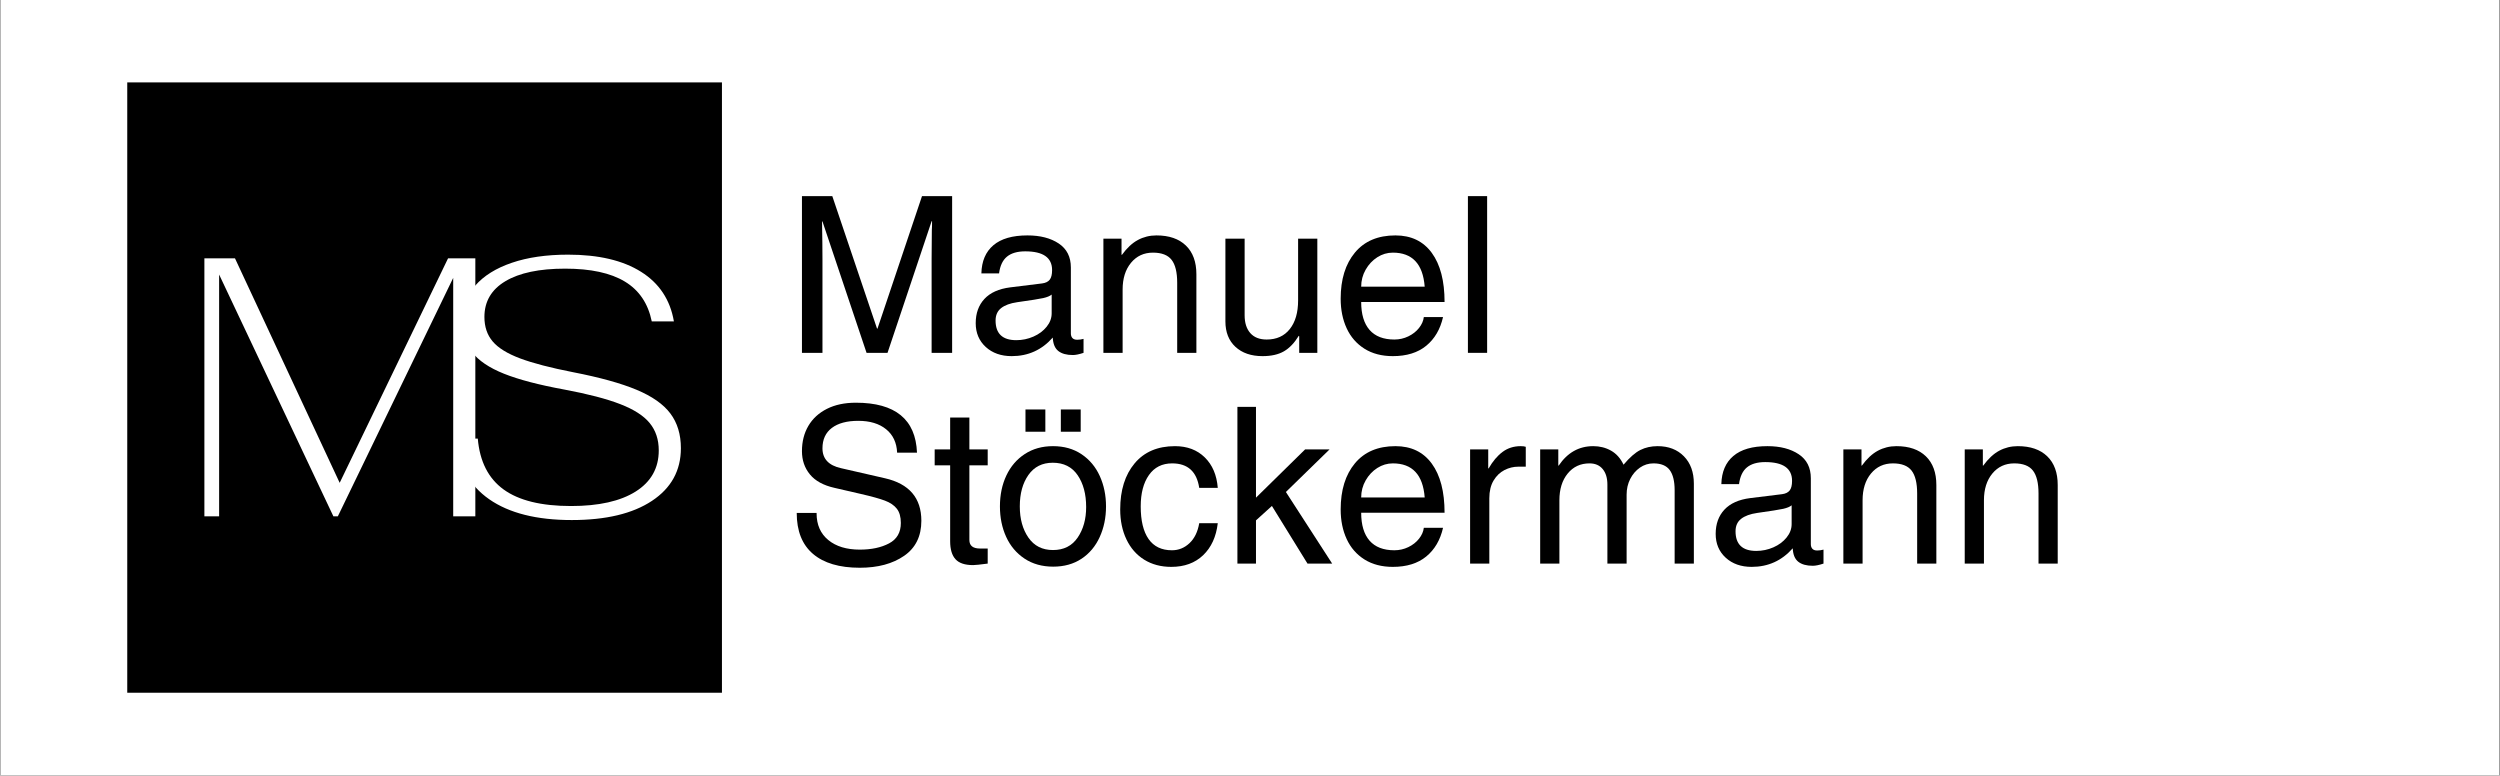
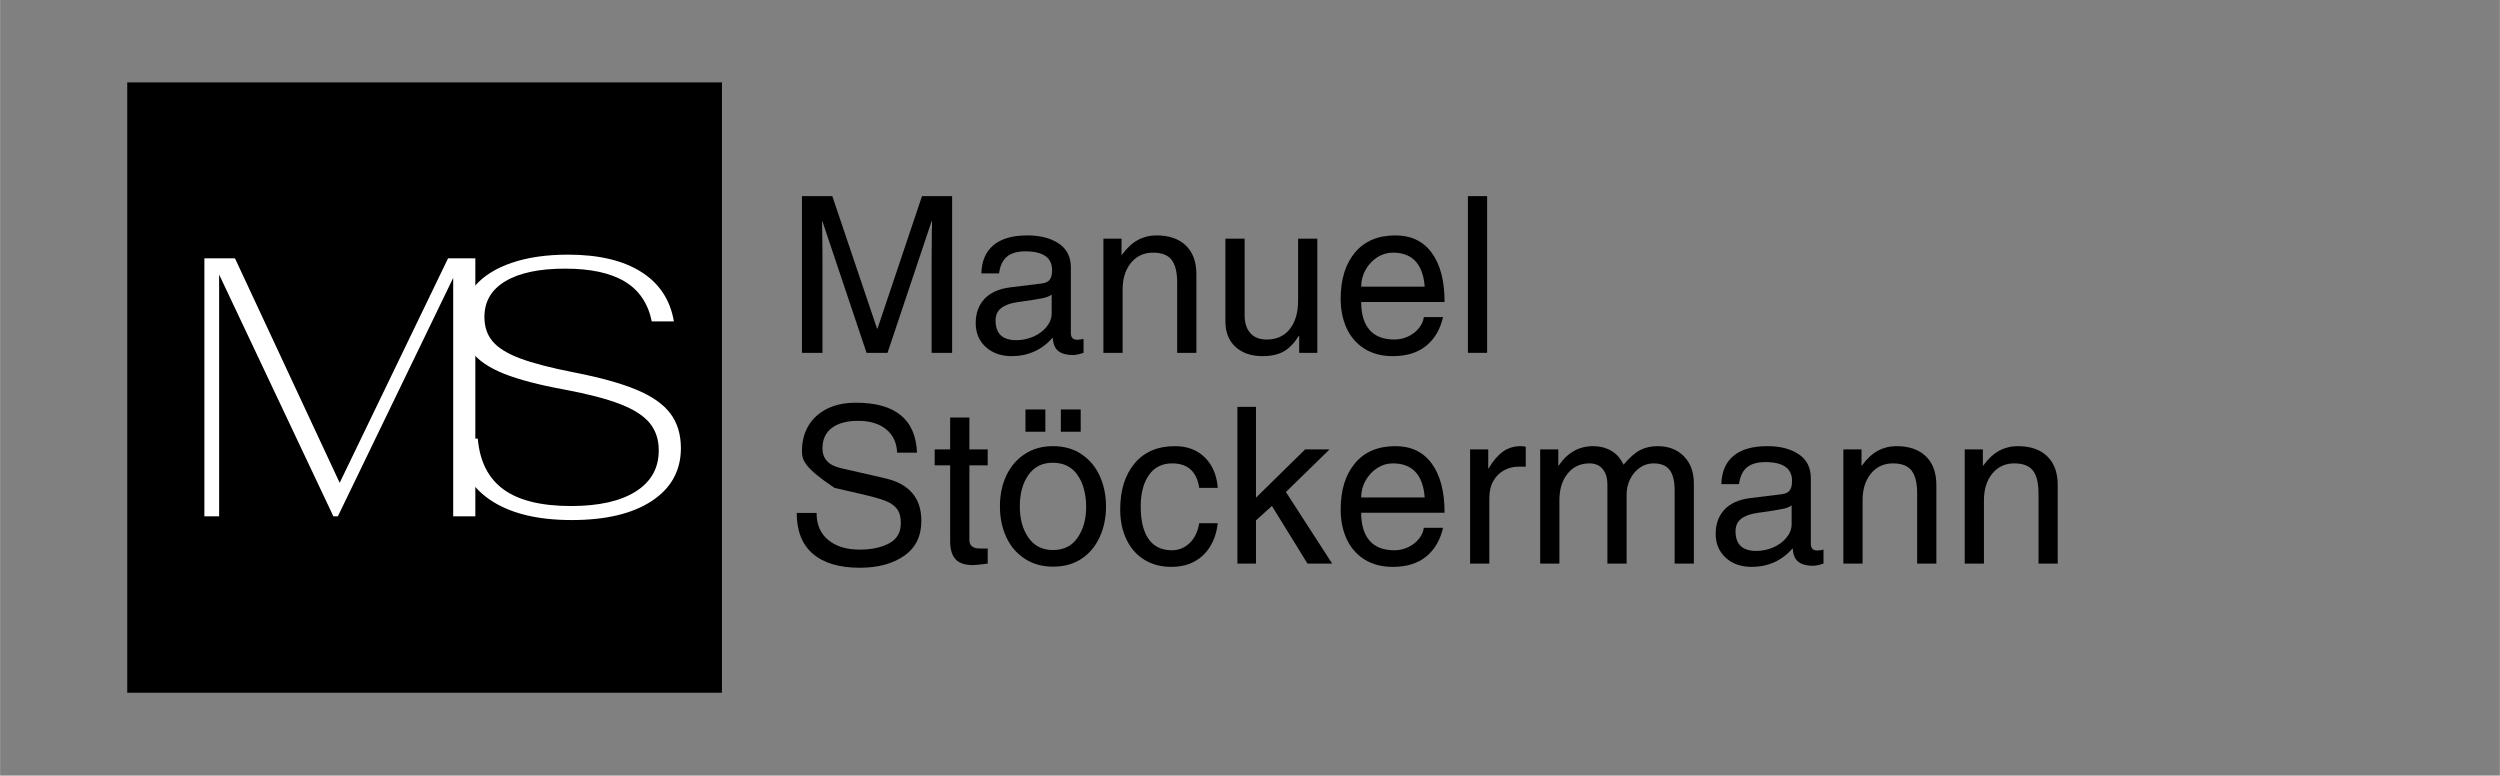
<svg xmlns="http://www.w3.org/2000/svg" height="649" preserveAspectRatio="xMidYMid meet" version="1.0" viewBox="0 0 1568.88 486.75" width="2092" zoomAndPan="magnify">
  <rect x="0" y="0" width="1568.88" height="486.75" fill="#808080" stroke="none" />
  <defs>
    <g />
    <clipPath id="c30226a5fd">
-       <path clip-rule="nonzero" d="M 0.344 0 L 1568.418 0 L 1568.418 486.5 L 0.344 486.5 Z M 0.344 0" />
-     </clipPath>
+       </clipPath>
    <clipPath id="2ef37f4475">
      <path clip-rule="nonzero" d="M 79.801 51.723 L 453.035 51.723 L 453.035 434.766 L 79.801 434.766 Z M 79.801 51.723" />
    </clipPath>
  </defs>
  <g clip-path="url(#c30226a5fd)">
    <path d="M 0.344 0 L 1568.539 0 L 1568.539 486.5 L 0.344 486.5 Z M 0.344 0" fill="#ffffff" fill-opacity="1" fill-rule="nonzero" />
  </g>
  <g clip-path="url(#2ef37f4475)">
    <path d="M 79.801 51.723 L 453.035 51.723 L 453.035 434.766 L 79.801 434.766 Z M 79.801 51.723" fill="#000000" fill-opacity="1" fill-rule="nonzero" />
  </g>
  <g fill="#ffffff" fill-opacity="1">
    <g transform="translate(110.636, 324.07)">
      <g>
        <path d="M 187.625 -161.938 L 187.625 0 L 173.734 0 L 173.734 -149.672 L 101.328 0 L 98.547 0 L 26.828 -151.766 L 26.828 0 L 17.578 0 L 17.578 -161.938 L 36.781 -161.938 L 102.484 -21.047 L 170.5 -161.938 Z M 187.625 -161.938" />
      </g>
    </g>
  </g>
  <g fill="#ffffff" fill-opacity="1">
    <g transform="translate(272.033, 324.07)">
      <g>
        <path d="M 86.75 2.312 C 64.695 2.312 47.422 -2.039 34.922 -10.75 C 22.43 -19.469 15.414 -32.156 13.875 -48.812 L 27.766 -48.812 C 28.992 -34.469 34.391 -23.828 43.953 -16.891 C 53.516 -9.953 67.629 -6.484 86.297 -6.484 C 103.723 -6.484 117.254 -9.523 126.891 -15.609 C 136.523 -21.703 141.344 -30.301 141.344 -41.406 C 141.344 -48.195 139.453 -53.906 135.672 -58.531 C 131.898 -63.156 125.734 -67.125 117.172 -70.438 C 108.617 -73.758 96.938 -76.805 82.125 -79.578 C 66.082 -82.516 53.438 -85.832 44.188 -89.531 C 34.938 -93.227 28.266 -97.738 24.172 -103.062 C 20.086 -108.383 18.047 -114.977 18.047 -122.844 C 18.047 -131.32 20.742 -138.645 26.141 -144.812 C 31.535 -150.988 39.207 -155.77 49.156 -159.156 C 59.102 -162.551 70.863 -164.25 84.438 -164.25 C 103.562 -164.25 118.828 -160.66 130.234 -153.484 C 141.648 -146.316 148.52 -135.945 150.844 -122.375 L 136.953 -122.375 C 134.641 -133.633 129.008 -141.961 120.062 -147.359 C 111.125 -152.766 98.633 -155.469 82.594 -155.469 C 66.395 -155.469 53.898 -152.844 45.109 -147.594 C 36.316 -142.352 31.922 -134.875 31.922 -125.156 C 31.922 -118.988 33.656 -113.859 37.125 -109.766 C 40.594 -105.68 46.336 -102.133 54.359 -99.125 C 62.379 -96.125 73.484 -93.234 87.672 -90.453 C 104.336 -87.211 117.566 -83.551 127.359 -79.469 C 137.148 -75.383 144.242 -70.41 148.641 -64.547 C 153.035 -58.68 155.234 -51.43 155.234 -42.797 C 155.234 -28.766 149.176 -17.738 137.062 -9.719 C 124.957 -1.695 108.188 2.312 86.75 2.312 Z M 86.75 2.312" />
      </g>
    </g>
  </g>
  <g fill="#000000" fill-opacity="1">
    <g transform="translate(493.245, 221.446)">
      <g>
        <path d="M 57.406 -15.203 L 85.344 -98.359 L 104.25 -98.359 L 104.25 0 L 91.375 0 L 91.375 -58.641 L 91.516 -77 C 91.609 -78.188 91.656 -80.055 91.656 -82.609 L 91.375 -82.609 L 63.703 0 L 50.547 0 L 22.875 -82.469 L 22.609 -82.469 C 22.785 -72.426 22.875 -64.484 22.875 -58.641 L 22.875 0 L 10 0 L 10 -98.359 L 29.047 -98.359 L 57.125 -15.203 Z M 57.406 -15.203" />
      </g>
    </g>
  </g>
  <g fill="#000000" fill-opacity="1">
    <g transform="translate(607.359, 221.446)">
      <g>
        <path d="M 68.641 -8.219 C 69.922 -8.219 71.242 -8.398 72.609 -8.766 L 72.609 0 C 69.867 0.914 67.629 1.375 65.891 1.375 C 61.961 1.375 58.926 0.531 56.781 -1.156 C 54.633 -2.852 53.473 -5.664 53.297 -9.594 C 46.441 -1.82 37.852 2.062 27.531 2.062 C 20.863 2.062 15.43 0.145 11.234 -3.688 C 7.035 -7.531 4.938 -12.508 4.938 -18.625 C 4.938 -24.844 6.758 -29.914 10.406 -33.844 C 14.062 -37.77 19.453 -40.188 26.578 -41.094 L 46.578 -43.562 C 48.773 -43.844 50.375 -44.617 51.375 -45.891 C 52.375 -47.172 52.875 -49.18 52.875 -51.922 C 52.875 -59.773 47.258 -63.703 36.031 -63.703 C 31.102 -63.703 27.289 -62.602 24.594 -60.406 C 21.895 -58.219 20.227 -54.707 19.594 -49.875 L 8.5 -49.875 C 8.676 -57.539 11.188 -63.426 16.031 -67.531 C 20.875 -71.645 28 -73.703 37.406 -73.703 C 45.438 -73.703 51.984 -72.008 57.047 -68.625 C 62.117 -65.25 64.656 -60.227 64.656 -53.562 L 64.656 -12.188 C 64.656 -11 64.973 -10.039 65.609 -9.312 C 66.254 -8.582 67.266 -8.219 68.641 -8.219 Z M 52.609 -24.797 L 52.609 -36.578 C 51.516 -35.66 49.754 -34.926 47.328 -34.375 C 44.91 -33.832 39.457 -32.969 30.969 -31.781 C 26.582 -31.145 23.223 -29.91 20.891 -28.078 C 18.566 -26.254 17.406 -23.656 17.406 -20.281 C 17.406 -12.062 21.738 -7.953 30.406 -7.953 C 34.156 -7.953 37.742 -8.703 41.172 -10.203 C 44.598 -11.711 47.359 -13.77 49.453 -16.375 C 51.555 -18.977 52.609 -21.785 52.609 -24.797 Z M 52.609 -24.797" />
      </g>
    </g>
  </g>
  <g fill="#000000" fill-opacity="1">
    <g transform="translate(683.527, 221.446)">
      <g>
        <path d="M 55.219 -43.984 C 55.219 -50.555 54.051 -55.348 51.719 -58.359 C 49.383 -61.379 45.477 -62.891 40 -62.891 C 34.344 -62.891 29.754 -60.766 26.234 -56.516 C 22.723 -52.266 20.969 -46.672 20.969 -39.734 L 20.969 0 L 8.906 0 L 8.906 -71.656 L 20.281 -71.656 L 20.281 -61.516 L 20.547 -61.516 C 23.648 -65.805 26.984 -68.91 30.547 -70.828 C 34.109 -72.742 37.992 -73.703 42.203 -73.703 C 50.141 -73.703 56.301 -71.578 60.688 -67.328 C 65.07 -63.086 67.266 -57.082 67.266 -49.312 L 67.266 0 L 55.219 0 Z M 55.219 -43.984" />
      </g>
    </g>
  </g>
  <g fill="#000000" fill-opacity="1">
    <g transform="translate(759.694, 221.446)">
      <g>
        <path d="M 35.203 -8.359 C 41.422 -8.359 46.266 -10.551 49.734 -14.938 C 53.203 -19.32 54.938 -25.301 54.938 -32.875 L 54.938 -71.656 L 67 -71.656 L 67 0 L 55.625 0 L 55.625 -10.406 L 55.344 -10.688 C 52.602 -6.207 49.5 -2.961 46.031 -0.953 C 42.562 1.055 38.086 2.062 32.609 2.062 C 25.484 2.062 19.816 0.117 15.609 -3.766 C 11.41 -7.648 9.312 -12.973 9.312 -19.734 L 9.312 -71.656 L 21.375 -71.656 L 21.375 -23.562 C 21.375 -18.812 22.562 -15.086 24.938 -12.391 C 27.312 -9.703 30.734 -8.359 35.203 -8.359 Z M 35.203 -8.359" />
      </g>
    </g>
  </g>
  <g fill="#000000" fill-opacity="1">
    <g transform="translate(835.861, 221.446)">
      <g>
        <path d="M 39.188 -8.359 C 42.289 -8.359 45.211 -9.02 47.953 -10.344 C 50.691 -11.664 52.926 -13.422 54.656 -15.609 C 56.395 -17.805 57.398 -20.094 57.672 -22.469 L 69.734 -22.469 C 67.992 -14.789 64.473 -8.781 59.172 -4.438 C 53.879 -0.102 46.895 2.062 38.219 2.062 C 31.281 2.062 25.344 0.508 20.406 -2.594 C 15.477 -5.707 11.758 -9.977 9.25 -15.406 C 6.738 -20.844 5.484 -27.031 5.484 -33.969 C 5.484 -46.125 8.473 -55.785 14.453 -62.953 C 20.43 -70.117 28.898 -73.703 39.859 -73.703 C 49.723 -73.703 57.328 -70.047 62.672 -62.734 C 68.016 -55.43 70.688 -45.16 70.688 -31.922 L 18.359 -31.922 C 18.359 -24.242 20.113 -18.395 23.625 -14.375 C 27.145 -10.363 32.332 -8.359 39.188 -8.359 Z M 38.219 -62.891 C 34.75 -62.891 31.504 -61.926 28.484 -60 C 25.473 -58.082 23.031 -55.477 21.156 -52.188 C 19.289 -48.906 18.359 -45.348 18.359 -41.516 L 58.219 -41.516 C 57.125 -55.766 50.457 -62.891 38.219 -62.891 Z M 38.219 -62.891" />
      </g>
    </g>
  </g>
  <g fill="#000000" fill-opacity="1">
    <g transform="translate(912.029, 221.446)">
      <g>
        <path d="M 9.172 0 L 9.172 -98.359 L 21.234 -98.359 L 21.234 0 Z M 9.172 0" />
      </g>
    </g>
  </g>
  <g fill="#000000" fill-opacity="1">
    <g transform="translate(942.475, 221.446)">
      <g />
    </g>
  </g>
  <g fill="#000000" fill-opacity="1">
    <g transform="translate(493.245, 353.708)">
      <g>
-         <path d="M 82.203 -69.594 L 69.734 -69.594 C 69.461 -75.895 67.156 -80.801 62.812 -84.312 C 58.477 -87.832 52.656 -89.594 45.344 -89.594 C 38.219 -89.594 32.691 -88.109 28.766 -85.141 C 24.836 -82.172 22.875 -77.906 22.875 -72.344 C 22.875 -65.758 26.758 -61.602 34.531 -59.875 L 62.062 -53.562 C 77.312 -50.094 84.938 -41.191 84.938 -26.859 C 84.938 -17.172 81.328 -9.836 74.109 -4.859 C 66.898 0.117 57.633 2.609 46.312 2.609 C 33.52 2.609 23.723 -0.289 16.922 -6.094 C 10.117 -11.895 6.719 -20.457 6.719 -31.781 L 19.188 -31.781 L 19.188 -31.516 C 19.188 -24.391 21.629 -18.816 26.516 -14.797 C 31.398 -10.773 38 -8.766 46.312 -8.766 C 53.613 -8.766 59.727 -10.066 64.656 -12.672 C 69.594 -15.273 72.062 -19.547 72.062 -25.484 C 72.062 -29.316 71.219 -32.305 69.531 -34.453 C 67.844 -36.598 65.352 -38.285 62.062 -39.516 C 58.77 -40.754 53.742 -42.148 46.984 -43.703 L 30.406 -47.531 C 23.469 -49.094 18.332 -51.906 15 -55.969 C 11.664 -60.031 10 -64.895 10 -70.562 C 10 -76.582 11.344 -81.875 14.031 -86.438 C 16.727 -91.008 20.613 -94.57 25.688 -97.125 C 30.758 -99.688 36.812 -100.969 43.844 -100.969 C 68.594 -100.969 81.379 -90.508 82.203 -69.594 Z M 82.203 -69.594" />
+         <path d="M 82.203 -69.594 L 69.734 -69.594 C 69.461 -75.895 67.156 -80.801 62.812 -84.312 C 58.477 -87.832 52.656 -89.594 45.344 -89.594 C 38.219 -89.594 32.691 -88.109 28.766 -85.141 C 24.836 -82.172 22.875 -77.906 22.875 -72.344 C 22.875 -65.758 26.758 -61.602 34.531 -59.875 L 62.062 -53.562 C 77.312 -50.094 84.938 -41.191 84.938 -26.859 C 84.938 -17.172 81.328 -9.836 74.109 -4.859 C 66.898 0.117 57.633 2.609 46.312 2.609 C 33.52 2.609 23.723 -0.289 16.922 -6.094 C 10.117 -11.895 6.719 -20.457 6.719 -31.781 L 19.188 -31.781 L 19.188 -31.516 C 19.188 -24.391 21.629 -18.816 26.516 -14.797 C 31.398 -10.773 38 -8.766 46.312 -8.766 C 53.613 -8.766 59.727 -10.066 64.656 -12.672 C 69.594 -15.273 72.062 -19.547 72.062 -25.484 C 72.062 -29.316 71.219 -32.305 69.531 -34.453 C 67.844 -36.598 65.352 -38.285 62.062 -39.516 C 58.77 -40.754 53.742 -42.148 46.984 -43.703 L 30.406 -47.531 C 11.664 -60.031 10 -64.895 10 -70.562 C 10 -76.582 11.344 -81.875 14.031 -86.438 C 16.727 -91.008 20.613 -94.57 25.688 -97.125 C 30.758 -99.688 36.812 -100.969 43.844 -100.969 C 68.594 -100.969 81.379 -90.508 82.203 -69.594 Z M 82.203 -69.594" />
      </g>
    </g>
  </g>
  <g fill="#000000" fill-opacity="1">
    <g transform="translate(584.618, 353.708)">
      <g>
        <path d="M 35.203 -71.656 L 35.203 -61.656 L 23.703 -61.656 L 23.703 -14.797 C 23.703 -11.234 25.938 -9.453 30.406 -9.453 L 35.203 -9.453 L 35.203 0 C 30.367 0.633 27.312 0.953 26.031 0.953 C 20.914 0.953 17.238 -0.273 15 -2.734 C 12.758 -5.203 11.641 -8.945 11.641 -13.969 L 11.641 -61.656 L 1.922 -61.656 L 1.922 -71.656 L 11.641 -71.656 L 11.641 -91.656 L 23.703 -91.656 L 23.703 -71.656 Z M 35.203 -71.656" />
      </g>
    </g>
  </g>
  <g fill="#000000" fill-opacity="1">
    <g transform="translate(622.702, 353.708)">
      <g>
        <path d="M 38.219 1.922 C 31.281 1.922 25.273 0.234 20.203 -3.141 C 15.141 -6.523 11.305 -11.07 8.703 -16.781 C 6.098 -22.488 4.797 -28.859 4.797 -35.891 C 4.797 -43.109 6.141 -49.57 8.828 -55.281 C 11.523 -60.988 15.383 -65.484 20.406 -68.766 C 25.438 -72.055 31.332 -73.703 38.094 -73.703 C 45.031 -73.703 51.008 -72.008 56.031 -68.625 C 61.051 -65.25 64.863 -60.688 67.469 -54.938 C 70.07 -49.188 71.375 -42.836 71.375 -35.891 C 71.375 -28.859 70.051 -22.441 67.406 -16.641 C 64.758 -10.848 60.945 -6.305 55.969 -3.016 C 50.988 0.273 45.07 1.922 38.219 1.922 Z M 58.906 -35.484 C 58.906 -43.609 57.125 -50.273 53.562 -55.484 C 50 -60.691 44.797 -63.297 37.953 -63.297 C 31.367 -63.297 26.273 -60.738 22.672 -55.625 C 19.066 -50.508 17.266 -43.93 17.266 -35.891 C 17.266 -28.035 19.066 -21.504 22.672 -16.297 C 26.273 -11.098 31.414 -8.5 38.094 -8.5 C 44.844 -8.5 50 -11.098 53.562 -16.297 C 57.125 -21.504 58.906 -27.898 58.906 -35.484 Z M 20.828 -82.75 L 20.828 -96.719 L 33.297 -96.719 L 33.297 -82.75 Z M 43.016 -82.75 L 43.016 -96.719 L 55.484 -96.719 L 55.484 -82.75 Z M 43.016 -82.75" />
      </g>
    </g>
  </g>
  <g fill="#000000" fill-opacity="1">
    <g transform="translate(698.87, 353.708)">
      <g>
        <path d="M 36.719 -62.891 C 30.414 -62.891 25.551 -60.441 22.125 -55.547 C 18.695 -50.66 16.984 -44.109 16.984 -35.891 C 16.984 -26.941 18.629 -20.113 21.922 -15.406 C 25.211 -10.707 30.098 -8.359 36.578 -8.359 C 40.773 -8.359 44.445 -9.844 47.594 -12.812 C 50.75 -15.781 52.785 -19.957 53.703 -25.344 L 65.344 -25.344 C 64.344 -16.852 61.285 -10.16 56.172 -5.266 C 51.055 -0.379 44.391 2.062 36.172 2.062 C 29.68 2.062 24.016 0.555 19.172 -2.453 C 14.336 -5.473 10.617 -9.723 8.016 -15.203 C 5.41 -20.68 4.109 -26.938 4.109 -33.969 C 4.109 -46.031 7.117 -55.664 13.141 -62.875 C 19.172 -70.094 27.625 -73.703 38.5 -73.703 C 46.164 -73.703 52.395 -71.348 57.188 -66.641 C 61.988 -61.941 64.707 -55.57 65.344 -47.531 L 53.703 -47.531 C 52.148 -57.77 46.488 -62.891 36.719 -62.891 Z M 36.719 -62.891" />
      </g>
    </g>
  </g>
  <g fill="#000000" fill-opacity="1">
    <g transform="translate(767.366, 353.708)">
      <g>
        <path d="M 51.656 -71.656 L 67 -71.656 L 39.594 -44.938 L 68.641 0 L 53.156 0 L 30.828 -36.172 L 20.828 -27.125 L 20.828 0 L 9.172 0 L 9.172 -98.359 L 20.828 -98.359 L 20.828 -41.375 Z M 51.656 -71.656" />
      </g>
    </g>
  </g>
  <g fill="#000000" fill-opacity="1">
    <g transform="translate(835.861, 353.708)">
      <g>
        <path d="M 39.188 -8.359 C 42.289 -8.359 45.211 -9.02 47.953 -10.344 C 50.691 -11.664 52.926 -13.422 54.656 -15.609 C 56.395 -17.805 57.398 -20.094 57.672 -22.469 L 69.734 -22.469 C 67.992 -14.789 64.473 -8.781 59.172 -4.438 C 53.879 -0.102 46.895 2.062 38.219 2.062 C 31.281 2.062 25.344 0.508 20.406 -2.594 C 15.477 -5.707 11.758 -9.977 9.25 -15.406 C 6.738 -20.844 5.484 -27.031 5.484 -33.969 C 5.484 -46.125 8.473 -55.785 14.453 -62.953 C 20.43 -70.117 28.898 -73.703 39.859 -73.703 C 49.723 -73.703 57.328 -70.047 62.672 -62.734 C 68.016 -55.43 70.688 -45.16 70.688 -31.922 L 18.359 -31.922 C 18.359 -24.242 20.113 -18.395 23.625 -14.375 C 27.145 -10.363 32.332 -8.359 39.188 -8.359 Z M 38.219 -62.891 C 34.75 -62.891 31.504 -61.926 28.484 -60 C 25.473 -58.082 23.031 -55.477 21.156 -52.188 C 19.289 -48.906 18.359 -45.348 18.359 -41.516 L 58.219 -41.516 C 57.125 -55.766 50.457 -62.891 38.219 -62.891 Z M 38.219 -62.891" />
      </g>
    </g>
  </g>
  <g fill="#000000" fill-opacity="1">
    <g transform="translate(912.029, 353.708)">
      <g>
        <path d="M 22.609 -40.969 L 22.609 0 L 10.547 0 L 10.547 -71.656 L 21.922 -71.656 L 21.922 -59.734 L 22.188 -59.734 C 24.75 -64.203 27.648 -67.645 30.891 -70.062 C 34.129 -72.488 37.941 -73.703 42.328 -73.703 C 43.703 -73.703 44.754 -73.566 45.484 -73.297 L 45.484 -60.828 L 40.828 -60.828 C 37.816 -60.828 34.914 -60.117 32.125 -58.703 C 29.344 -57.285 27.062 -55.094 25.281 -52.125 C 23.5 -49.156 22.609 -45.438 22.609 -40.969 Z M 22.609 -40.969" />
      </g>
    </g>
  </g>
  <g fill="#000000" fill-opacity="1">
    <g transform="translate(957.647, 353.708)">
      <g>
        <path d="M 61.234 -62.062 C 65.078 -66.625 68.594 -69.703 71.781 -71.297 C 74.977 -72.898 78.586 -73.703 82.609 -73.703 C 89.461 -73.703 94.969 -71.578 99.125 -67.328 C 103.281 -63.086 105.359 -57.359 105.359 -50.141 L 105.359 0 L 93.297 0 L 93.297 -46.031 C 93.297 -51.695 92.266 -55.922 90.203 -58.703 C 88.148 -61.492 84.754 -62.891 80.016 -62.891 C 76.898 -62.891 74.062 -62 71.5 -60.219 C 68.945 -58.438 66.914 -56.062 65.406 -53.094 C 63.906 -50.125 63.156 -46.859 63.156 -43.297 L 63.156 0 L 51.094 0 L 51.094 -49.594 C 51.094 -53.707 50.109 -56.953 48.141 -59.328 C 46.18 -61.703 43.422 -62.891 39.859 -62.891 C 34.203 -62.891 29.641 -60.766 26.172 -56.516 C 22.703 -52.266 20.969 -46.672 20.969 -39.734 L 20.969 0 L 8.906 0 L 8.906 -71.656 L 20.281 -71.656 L 20.281 -61.516 L 20.547 -61.516 C 26.023 -69.641 33.242 -73.703 42.203 -73.703 C 46.305 -73.703 50.023 -72.766 53.359 -70.891 C 56.691 -69.023 59.316 -66.082 61.234 -62.062 Z M 61.234 -62.062" />
      </g>
    </g>
  </g>
  <g fill="#000000" fill-opacity="1">
    <g transform="translate(1071.761, 353.708)">
      <g>
        <path d="M 68.641 -8.219 C 69.922 -8.219 71.242 -8.398 72.609 -8.766 L 72.609 0 C 69.867 0.914 67.629 1.375 65.891 1.375 C 61.961 1.375 58.926 0.531 56.781 -1.156 C 54.633 -2.852 53.473 -5.664 53.297 -9.594 C 46.441 -1.82 37.852 2.062 27.531 2.062 C 20.863 2.062 15.43 0.145 11.234 -3.688 C 7.035 -7.531 4.938 -12.508 4.938 -18.625 C 4.938 -24.844 6.758 -29.914 10.406 -33.844 C 14.062 -37.77 19.453 -40.188 26.578 -41.094 L 46.578 -43.562 C 48.773 -43.844 50.375 -44.617 51.375 -45.891 C 52.375 -47.172 52.875 -49.18 52.875 -51.922 C 52.875 -59.773 47.258 -63.703 36.031 -63.703 C 31.102 -63.703 27.289 -62.602 24.594 -60.406 C 21.895 -58.219 20.227 -54.707 19.594 -49.875 L 8.5 -49.875 C 8.676 -57.539 11.188 -63.426 16.031 -67.531 C 20.875 -71.645 28 -73.703 37.406 -73.703 C 45.438 -73.703 51.984 -72.008 57.047 -68.625 C 62.117 -65.25 64.656 -60.227 64.656 -53.562 L 64.656 -12.188 C 64.656 -11 64.973 -10.039 65.609 -9.312 C 66.254 -8.582 67.266 -8.219 68.641 -8.219 Z M 52.609 -24.797 L 52.609 -36.578 C 51.516 -35.66 49.754 -34.926 47.328 -34.375 C 44.91 -33.832 39.457 -32.969 30.969 -31.781 C 26.582 -31.145 23.223 -29.91 20.891 -28.078 C 18.566 -26.254 17.406 -23.656 17.406 -20.281 C 17.406 -12.062 21.738 -7.953 30.406 -7.953 C 34.156 -7.953 37.742 -8.703 41.172 -10.203 C 44.598 -11.711 47.359 -13.77 49.453 -16.375 C 51.555 -18.977 52.609 -21.785 52.609 -24.797 Z M 52.609 -24.797" />
      </g>
    </g>
  </g>
  <g fill="#000000" fill-opacity="1">
    <g transform="translate(1147.929, 353.708)">
      <g>
        <path d="M 55.219 -43.984 C 55.219 -50.555 54.051 -55.348 51.719 -58.359 C 49.383 -61.379 45.477 -62.891 40 -62.891 C 34.344 -62.891 29.754 -60.766 26.234 -56.516 C 22.723 -52.266 20.969 -46.672 20.969 -39.734 L 20.969 0 L 8.906 0 L 8.906 -71.656 L 20.281 -71.656 L 20.281 -61.516 L 20.547 -61.516 C 23.648 -65.805 26.984 -68.91 30.547 -70.828 C 34.109 -72.742 37.992 -73.703 42.203 -73.703 C 50.141 -73.703 56.301 -71.578 60.688 -67.328 C 65.07 -63.086 67.266 -57.082 67.266 -49.312 L 67.266 0 L 55.219 0 Z M 55.219 -43.984" />
      </g>
    </g>
  </g>
  <g fill="#000000" fill-opacity="1">
    <g transform="translate(1224.096, 353.708)">
      <g>
        <path d="M 55.219 -43.984 C 55.219 -50.555 54.051 -55.348 51.719 -58.359 C 49.383 -61.379 45.477 -62.891 40 -62.891 C 34.344 -62.891 29.754 -60.766 26.234 -56.516 C 22.723 -52.266 20.969 -46.672 20.969 -39.734 L 20.969 0 L 8.906 0 L 8.906 -71.656 L 20.281 -71.656 L 20.281 -61.516 L 20.547 -61.516 C 23.648 -65.805 26.984 -68.91 30.547 -70.828 C 34.109 -72.742 37.992 -73.703 42.203 -73.703 C 50.141 -73.703 56.301 -71.578 60.688 -67.328 C 65.07 -63.086 67.266 -57.082 67.266 -49.312 L 67.266 0 L 55.219 0 Z M 55.219 -43.984" />
      </g>
    </g>
  </g>
</svg>